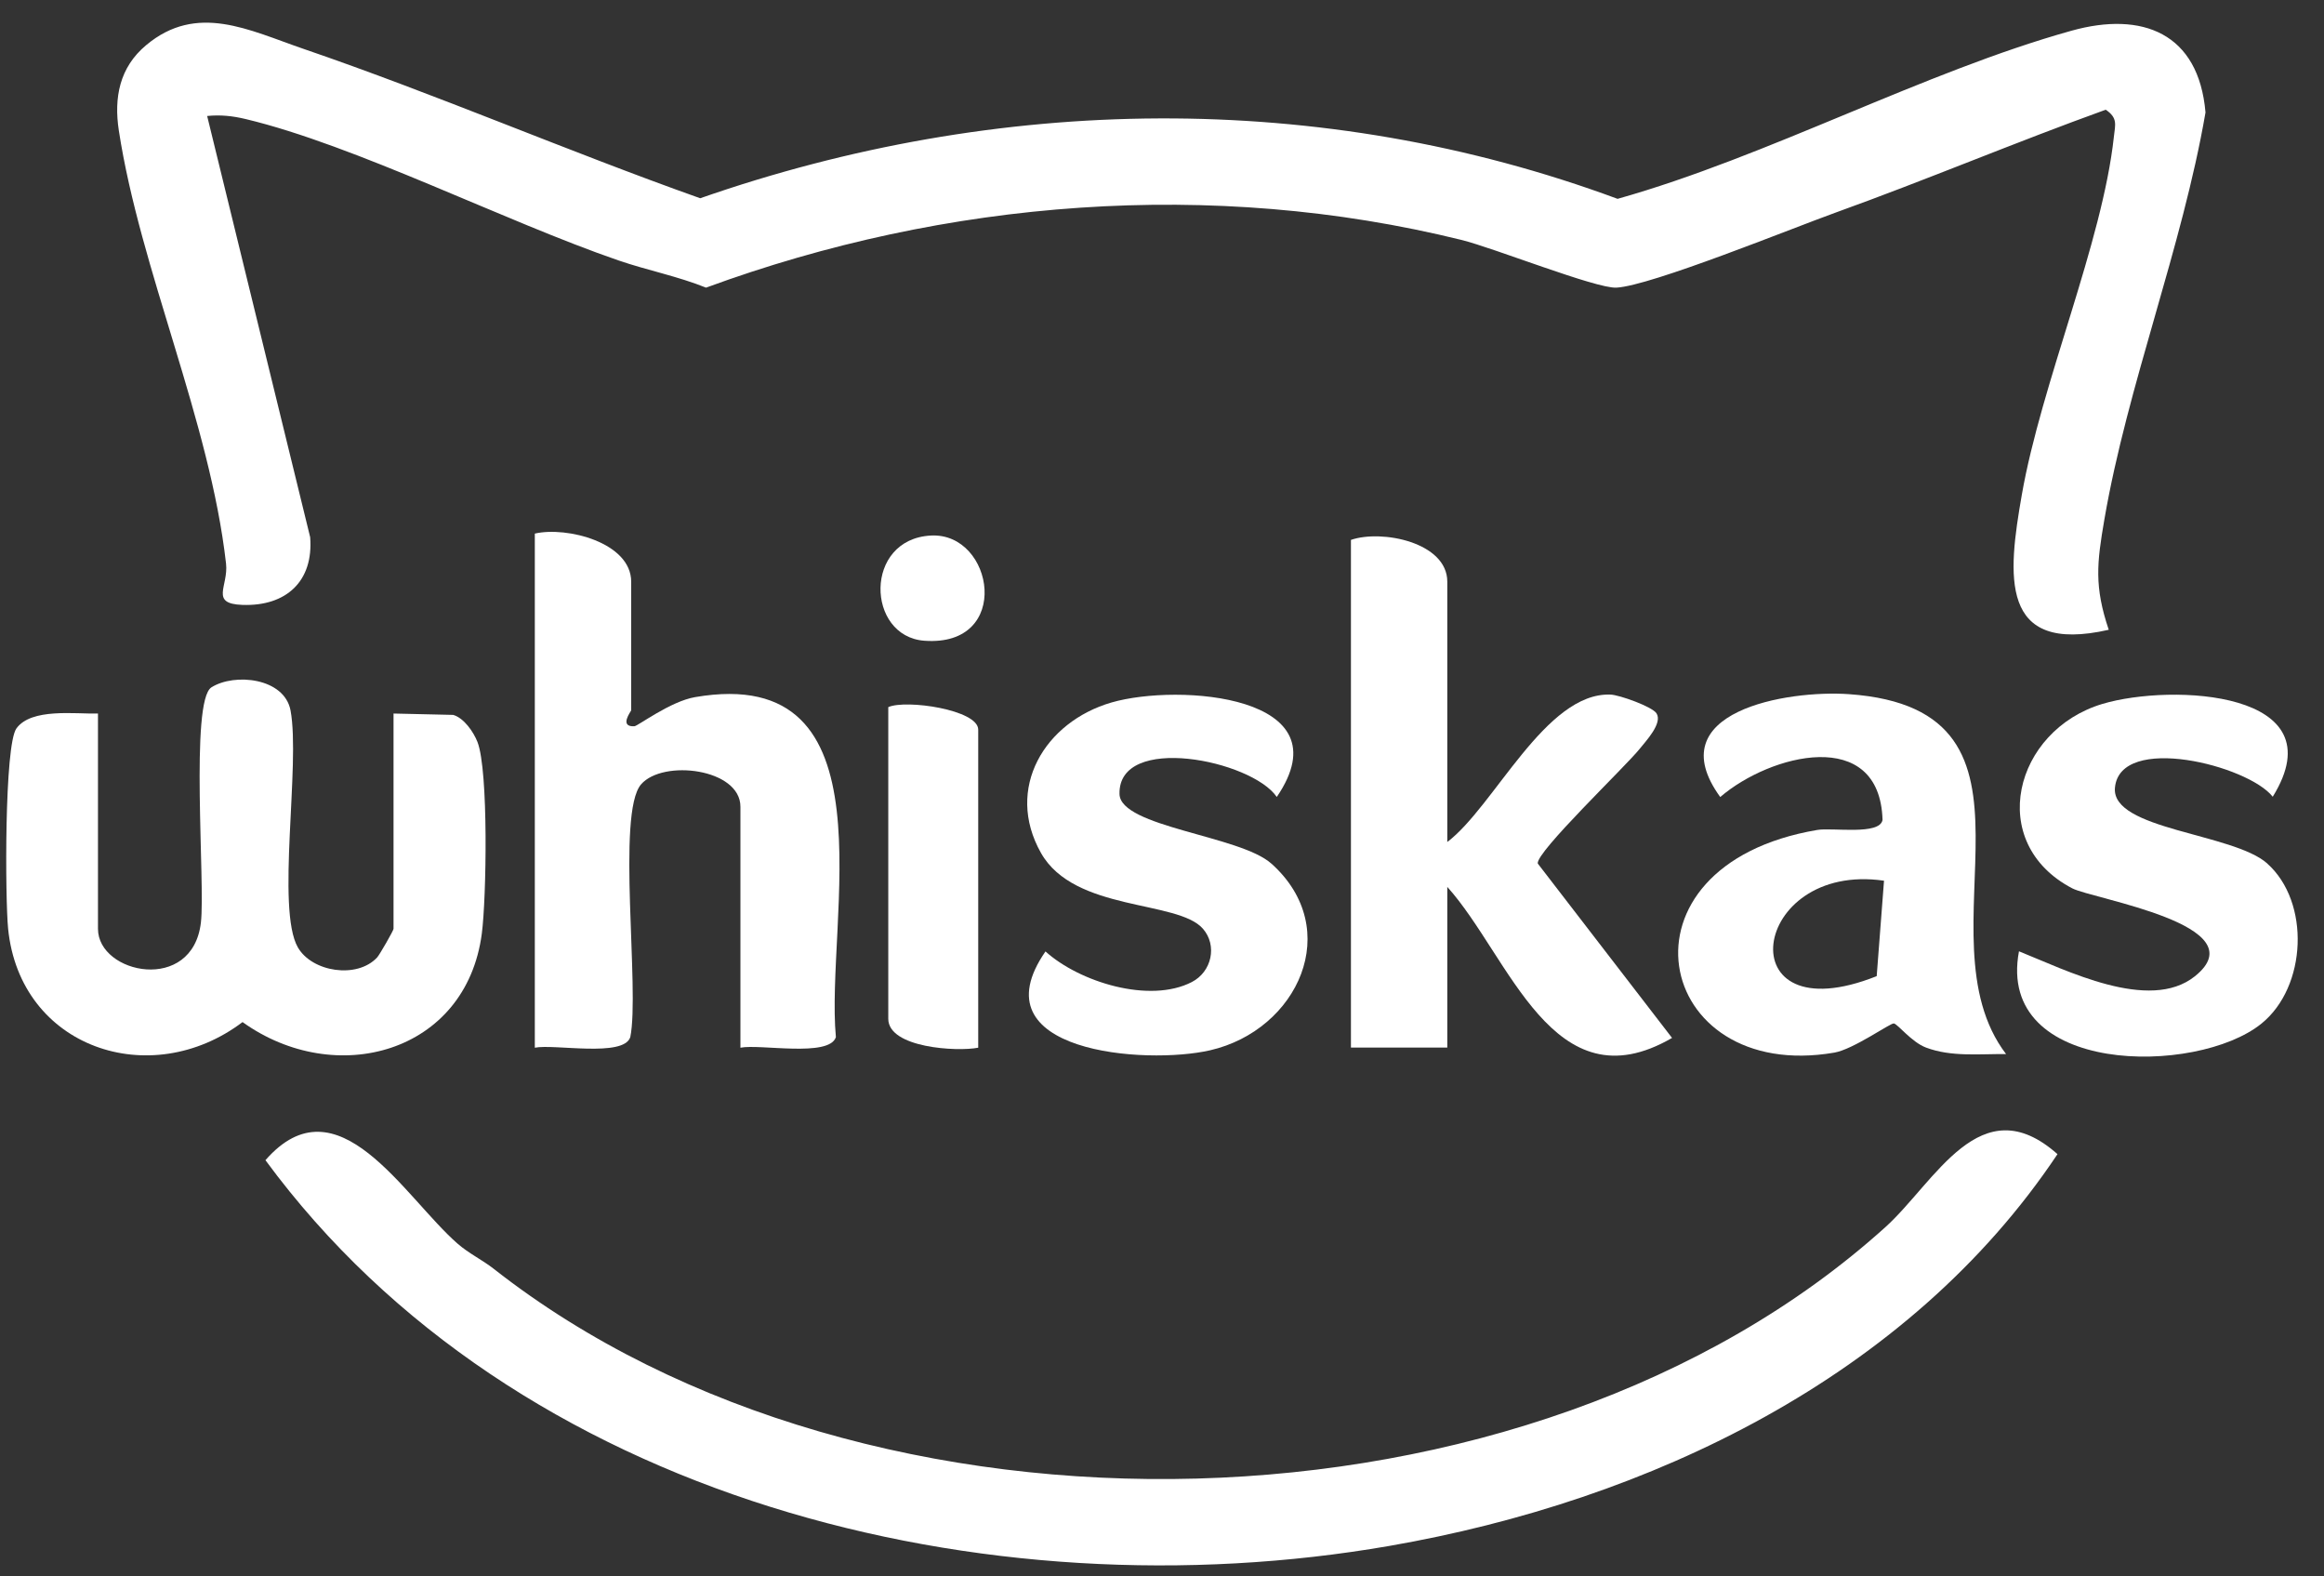
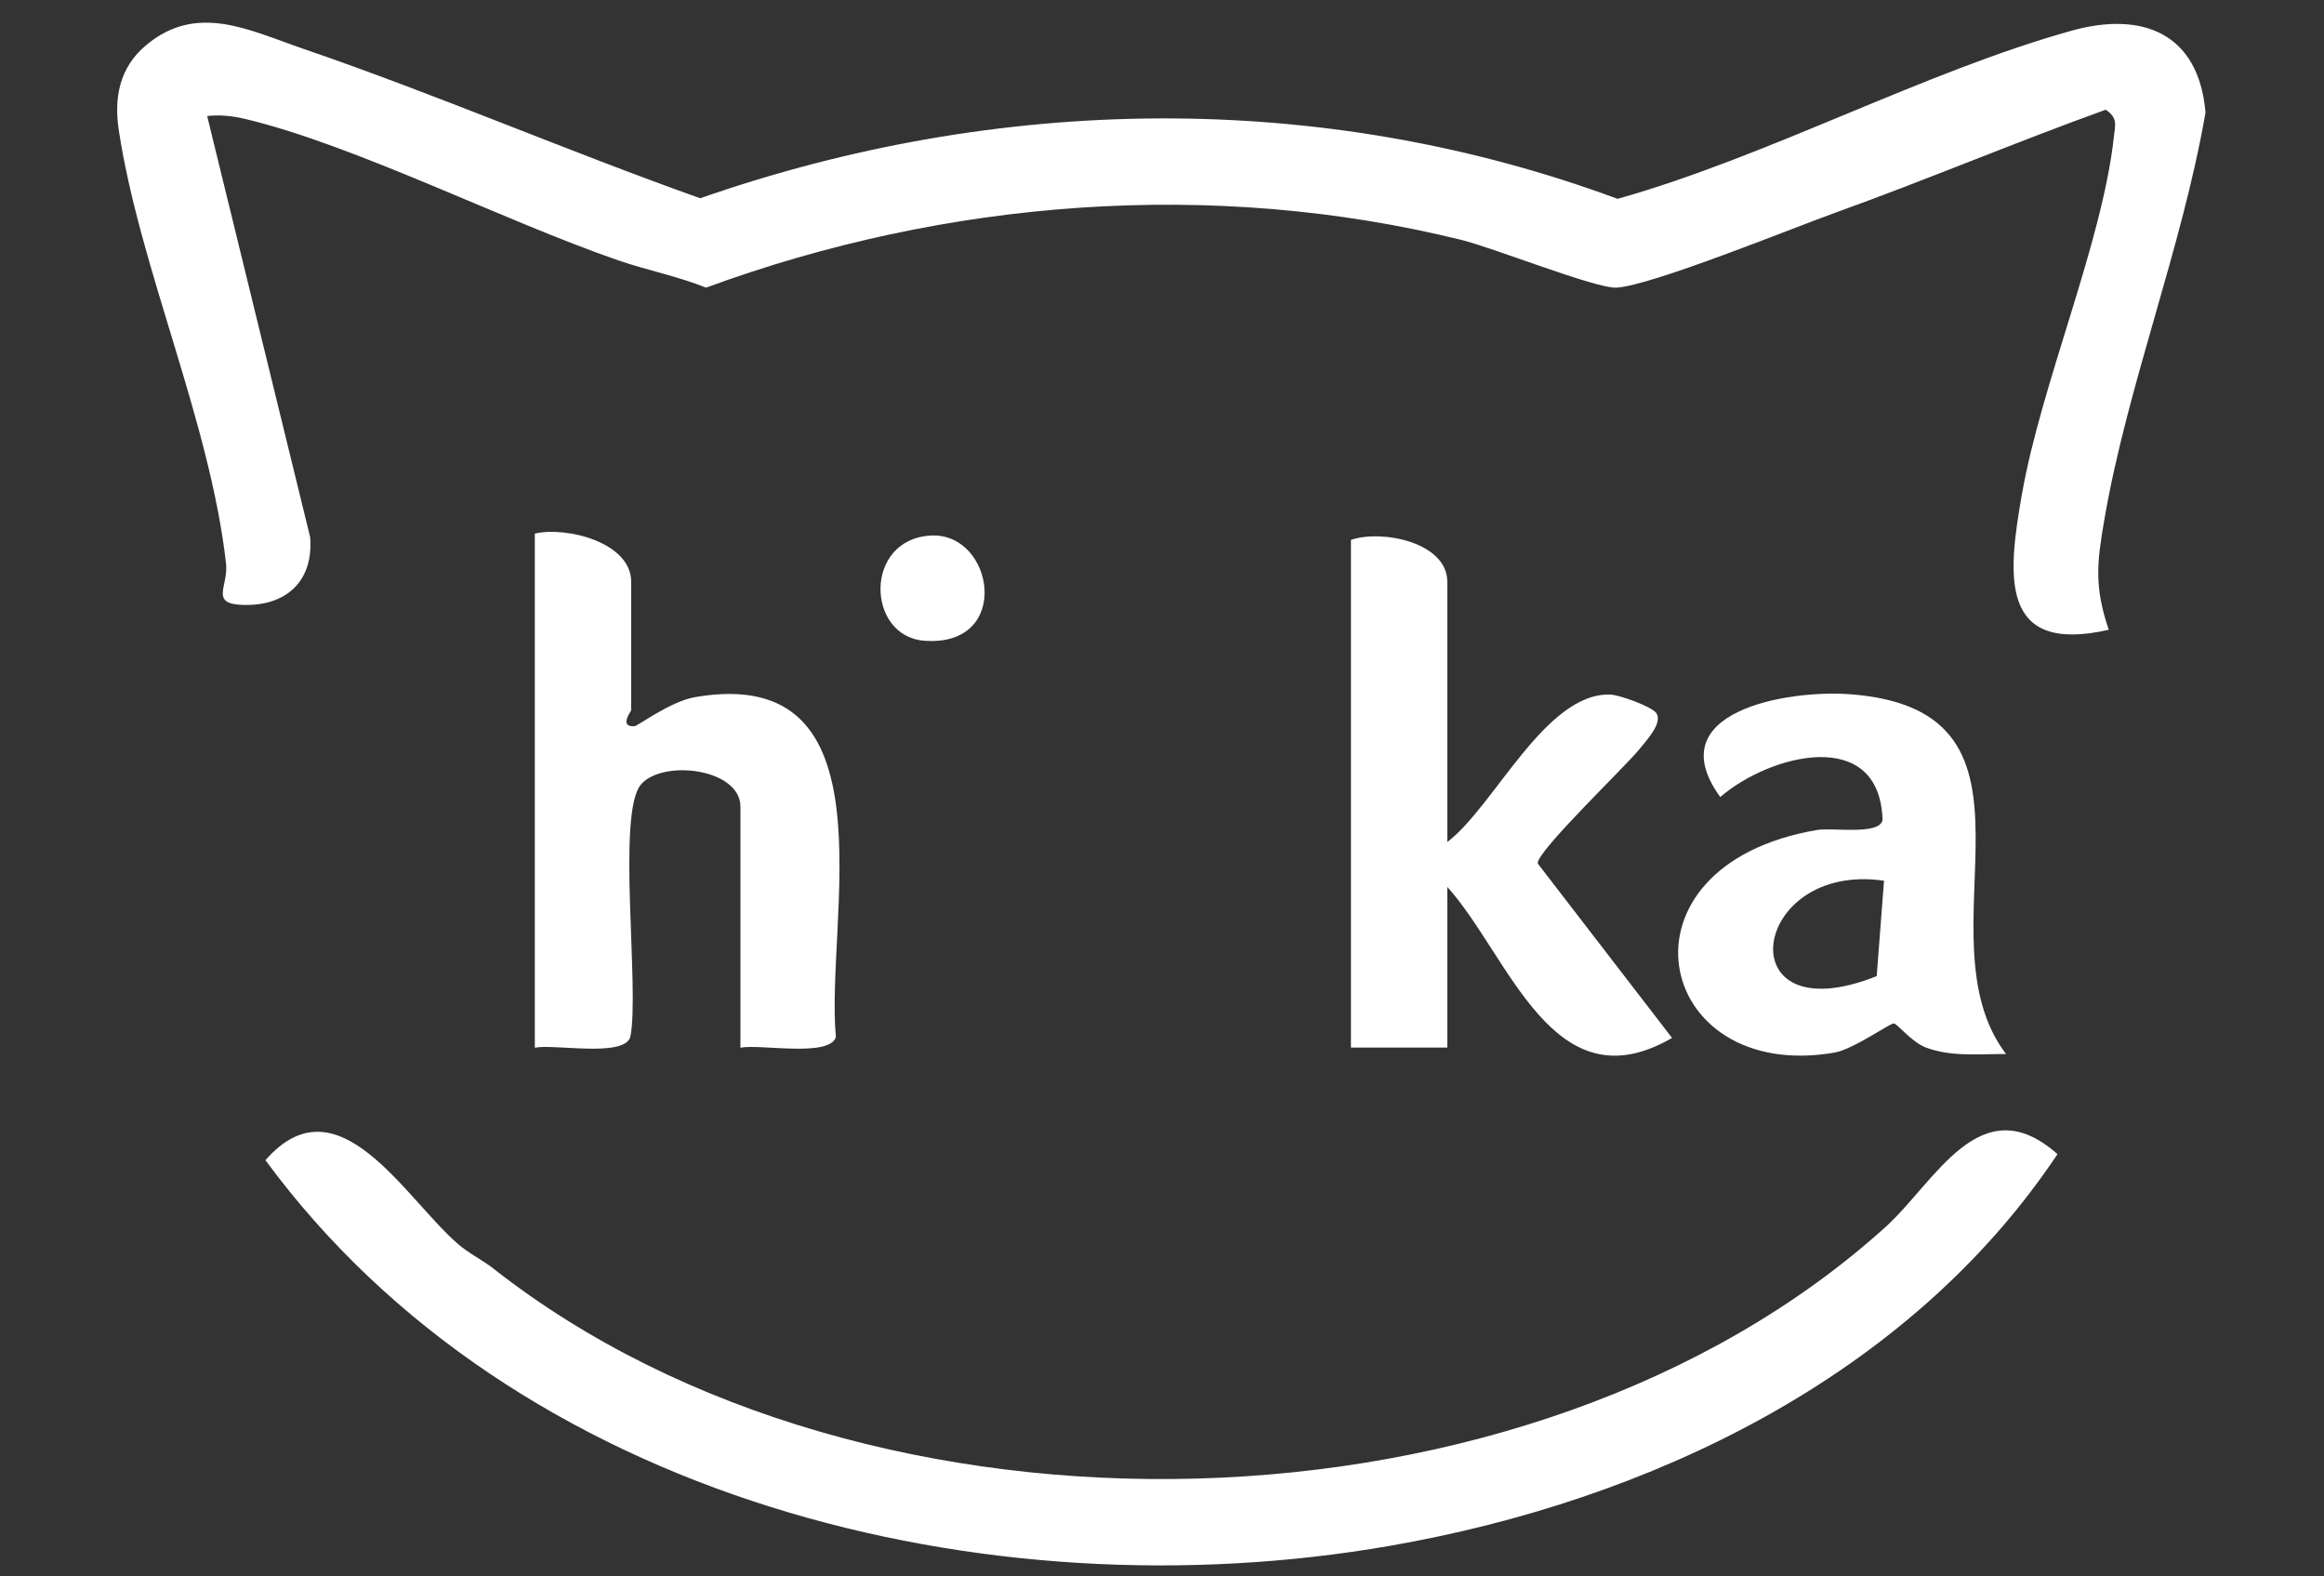
<svg xmlns="http://www.w3.org/2000/svg" width="87" height="59" viewBox="0 0 87 59" fill="none">
  <rect x="0" y="0" width="87" height="59" fill="#333333" stroke="none" />
  <path d="M78.942 23.571C74.822 24.509 75.161 21.524 75.688 18.517C76.417 14.349 78.704 9.087 79.134 5.118C79.185 4.659 79.286 4.416 78.829 4.106C75.442 5.328 72.116 6.732 68.73 7.952C67.092 8.541 61.805 10.698 60.509 10.766C59.744 10.804 55.918 9.277 54.706 8.979C45.381 6.679 35.407 7.468 26.431 10.766C25.37 10.338 24.225 10.116 23.15 9.746C18.922 8.293 13.304 5.438 9.201 4.457C8.71 4.339 8.258 4.291 7.755 4.341L11.611 20.105C11.743 21.755 10.713 22.698 9.075 22.64C7.839 22.597 8.558 21.942 8.462 21.093C7.856 15.749 5.247 10.095 4.448 4.883C4.26 3.651 4.474 2.523 5.47 1.691C7.375 0.096 9.323 1.13 11.353 1.826C16.339 3.533 21.241 5.655 26.212 7.42C37.345 3.536 49.443 3.329 60.555 7.442C66.188 5.857 72.013 2.691 77.557 1.147C80.195 0.414 82.309 1.234 82.564 4.209C81.691 9.272 79.642 14.421 78.778 19.444C78.497 21.077 78.396 21.952 78.942 23.571Z" fill="white" />
  <path d="M18.485 47.49C32.499 58.492 57.272 57.941 70.58 45.929C72.453 44.239 74.139 40.638 77.023 43.197C71.45 51.548 61.726 56.173 52.019 57.859C36.944 60.476 19.302 56.156 9.937 43.423C12.64 40.33 15.127 44.801 17.135 46.552C17.556 46.918 18.052 47.151 18.485 47.49Z" fill="white" />
-   <path d="M14.732 26.706L16.966 26.757C17.37 26.875 17.726 27.392 17.875 27.772C18.292 28.845 18.21 33.626 18.037 34.942C17.45 39.423 12.558 40.748 9.08 38.254C5.633 40.861 0.751 39.223 0.304 34.761C0.193 33.655 0.159 27.892 0.616 27.262C1.174 26.492 2.815 26.728 3.668 26.706V34.764C3.668 36.455 7.211 37.198 7.521 34.528C7.69 33.083 7.105 26.235 7.916 25.725C8.779 25.181 10.648 25.367 10.877 26.593C11.252 28.607 10.331 34.035 11.151 35.459C11.682 36.382 13.368 36.645 14.119 35.834C14.21 35.736 14.732 34.826 14.732 34.764V26.706Z" fill="white" />
  <path d="M27.718 39.213V30.193C27.718 28.765 24.815 28.409 23.997 29.359C23.071 30.434 23.958 37.05 23.595 38.818C23.345 39.585 20.755 39.066 20.021 39.213V19.971C21.212 19.695 23.629 20.303 23.629 21.775V26.585C23.629 26.617 23.157 27.213 23.749 27.182C23.877 27.175 25.091 26.251 26.02 26.092C33.538 24.796 30.883 34.45 31.292 38.818C31.041 39.585 28.451 39.066 27.718 39.213Z" fill="white" />
  <path d="M54.18 31.514C55.939 30.186 57.858 25.903 60.292 25.997C60.626 26.009 61.85 26.449 62.011 26.697C62.252 27.067 61.608 27.743 61.389 28.019C60.862 28.683 57.49 31.896 57.567 32.32L62.594 38.847C58.13 41.438 56.516 35.79 54.18 33.195V39.208H50.573V20.207C51.73 19.808 54.18 20.301 54.18 21.771V31.512V31.514Z" fill="white" />
  <path d="M75.099 39.452C74.11 39.44 73.054 39.568 72.099 39.207C71.556 39.002 71.034 38.317 70.894 38.305C70.755 38.293 69.386 39.272 68.67 39.397C61.899 40.561 60.156 32.393 68.032 31.063C68.602 30.967 70.368 31.272 70.474 30.688C70.368 27.164 66.26 28.227 64.398 29.831C62.07 26.628 66.907 25.817 69.218 25.981C77.427 26.56 71.691 34.988 75.101 39.455L75.099 39.452ZM70.529 32.963C65.504 32.234 64.607 38.781 70.255 36.535L70.529 32.963Z" fill="white" />
-   <path d="M84.877 32.322C86.491 33.762 86.363 36.932 84.66 38.31C82.229 40.278 74.708 40.251 75.581 35.605C77.32 36.297 80.456 37.906 82.166 36.54C84.564 34.621 78.34 33.649 77.575 33.248C74.323 31.547 75.396 27.335 78.708 26.345C81.293 25.573 87.539 25.852 85.081 29.82C84.158 28.644 79.367 27.439 79.174 29.481C79.025 31.061 83.595 31.177 84.877 32.319V32.322Z" fill="white" />
-   <path d="M47.595 32.322C50.332 34.778 48.588 38.549 45.305 39.309C42.898 39.864 36.514 39.395 39.138 35.61C40.408 36.757 43.035 37.572 44.617 36.755C45.365 36.37 45.577 35.386 45.033 34.761C44.088 33.676 40.221 34.135 38.97 31.925C37.602 29.505 39.114 27.016 41.611 26.292C44.107 25.568 50.399 26.015 47.797 29.828C46.852 28.447 41.856 27.439 41.909 29.719C41.938 30.956 46.424 31.271 47.592 32.322H47.595Z" fill="white" />
-   <path d="M36.62 39.213C35.822 39.37 33.253 39.218 33.253 38.131V26.466C33.919 26.17 36.62 26.565 36.62 27.308V39.213Z" fill="white" />
  <path d="M34.85 20.044C37.219 19.921 37.914 24.226 34.602 23.981C32.425 23.82 32.324 20.176 34.85 20.044Z" fill="white" />
</svg>